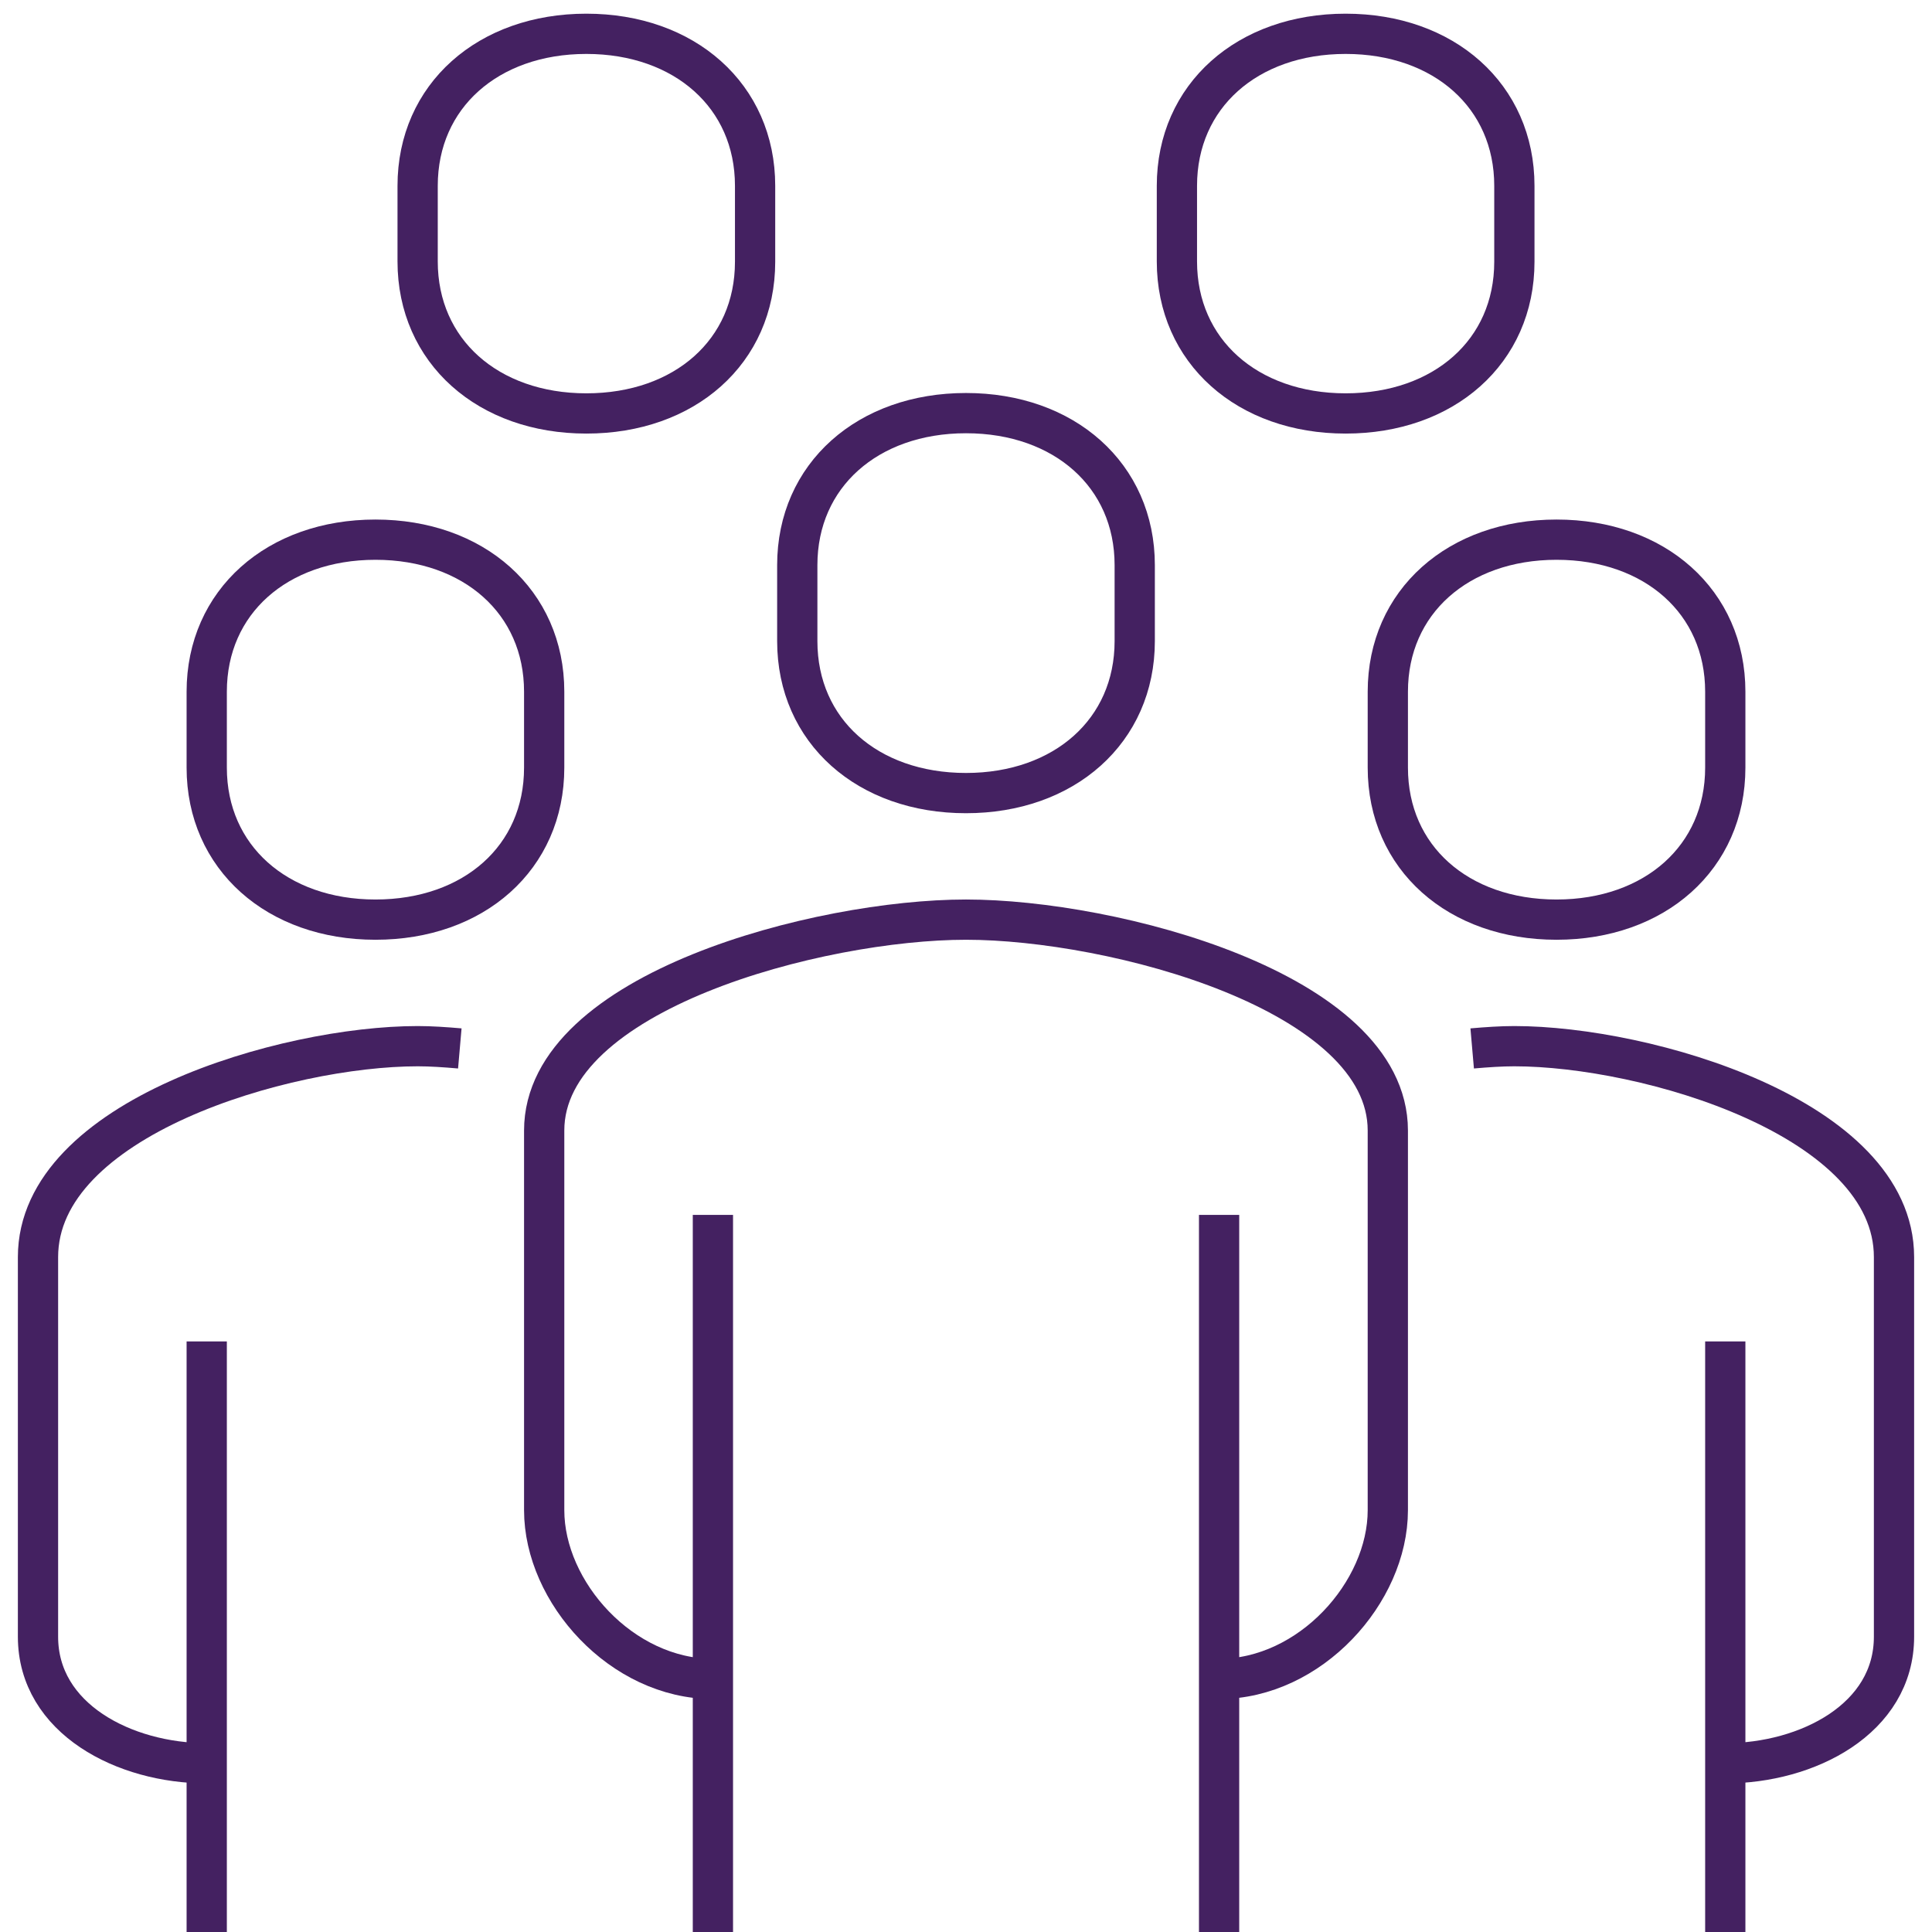
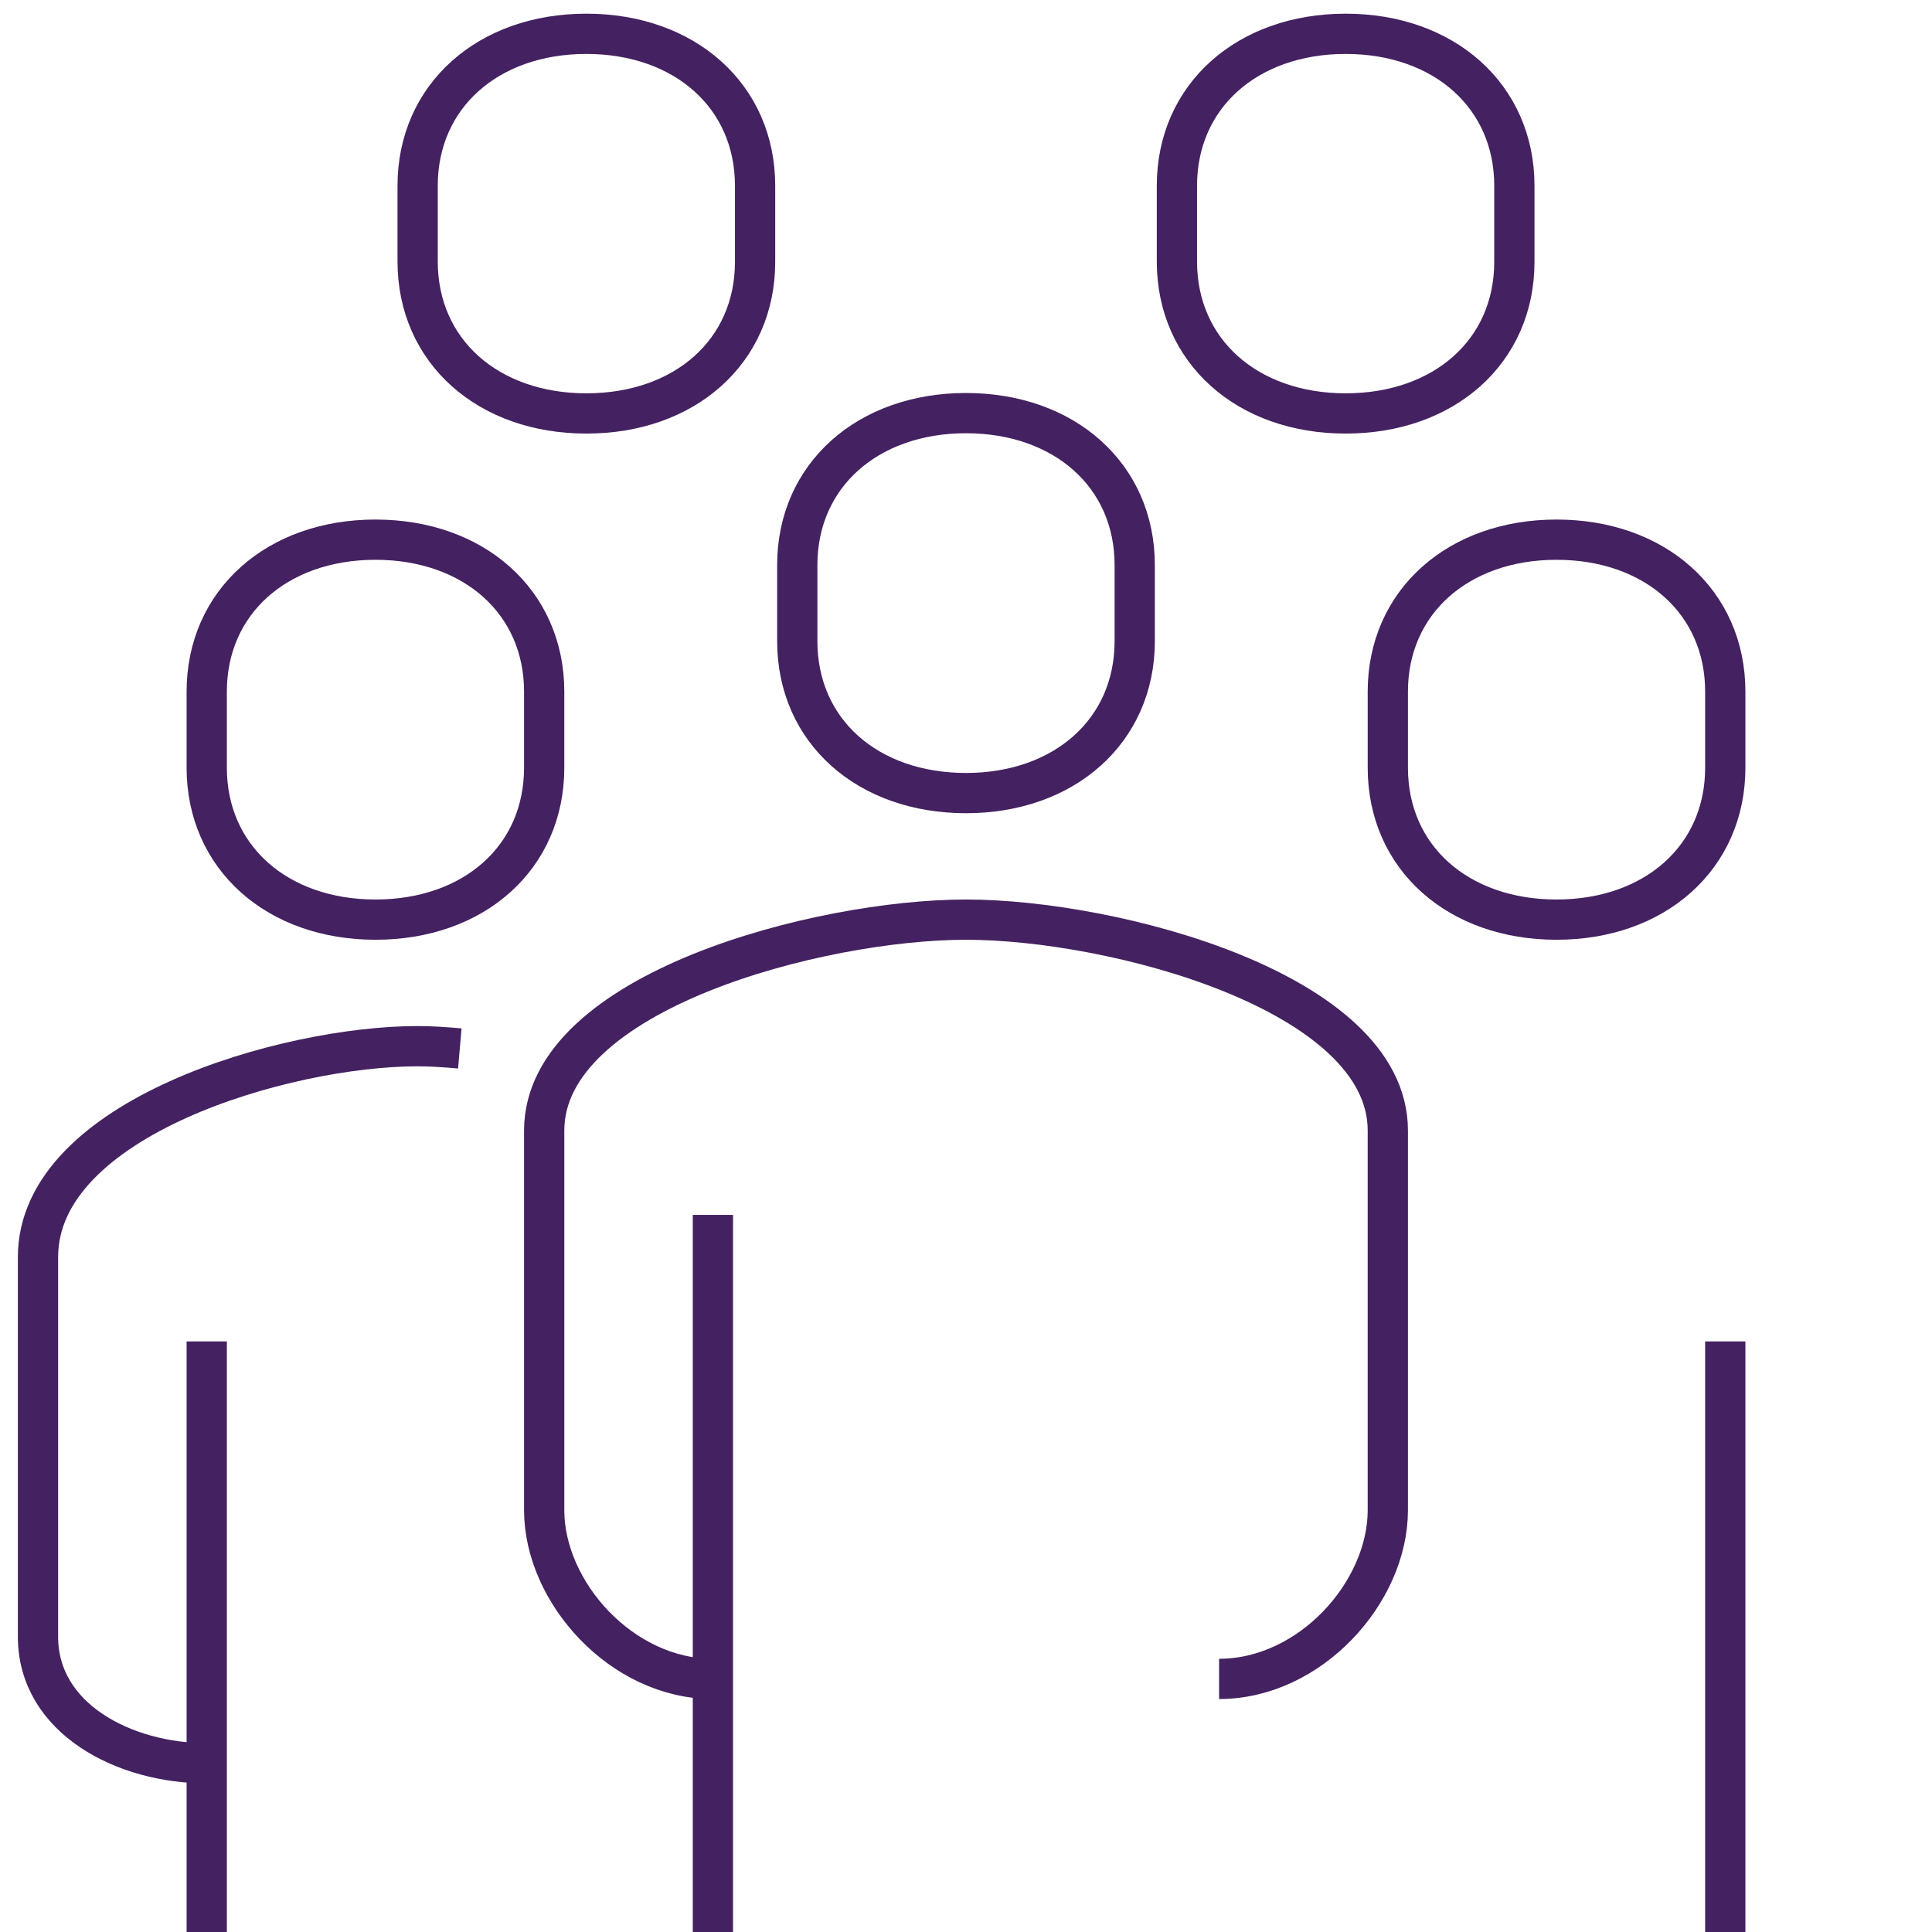
<svg xmlns="http://www.w3.org/2000/svg" version="1.1" id="Layer_1" x="0px" y="0px" viewBox="0 0 60 60" style="enable-background:new 0 0 60 60;" xml:space="preserve">
  <style type="text/css">
	.st0{fill:none;stroke:#442161;stroke-width:1.25;stroke-linejoin:round;stroke-miterlimit:10;}
</style>
  <g>
    <path class="st0" d="M37.86,52.14c2.83,0,5.24-2.69,5.24-5.24V35.11c0-4.32-8.55-6.55-13.1-6.55s-13.1,2.23-13.1,6.55V46.9   c0,2.55,2.41,5.24,5.24,5.24" />
-     <path class="st0" d="M53.58,54.76c2.55,0,5.24-1.38,5.24-3.93V39.04c0-4.32-7.69-6.55-11.79-6.55c-0.41,0-0.85,0.03-1.31,0.07" />
-     <path class="st0" d="M30,24.63c3.05,0,5.24-1.93,5.24-4.72v-2.36c0-2.79-2.19-4.72-5.24-4.72s-5.24,1.93-5.24,4.72v2.36   C24.76,22.71,26.95,24.63,30,24.63z" />
+     <path class="st0" d="M30,24.63c3.05,0,5.24-1.93,5.24-4.72v-2.36c0-2.79-2.19-4.72-5.24-4.72s-5.24,1.93-5.24,4.72v2.36   C24.76,22.71,26.95,24.63,30,24.63" />
    <line class="st0" x1="53.58" y1="60" x2="53.58" y2="41.66" />
-     <line class="st0" x1="37.86" y1="60" x2="37.86" y2="37.73" />
    <line class="st0" x1="22.14" y1="37.73" x2="22.14" y2="60" />
    <path class="st0" d="M48.34,28.56c3.05,0,5.24-1.93,5.24-4.72v-2.36c0-2.79-2.19-4.72-5.24-4.72c-3.05,0-5.24,1.93-5.24,4.72v2.36   C43.1,26.64,45.29,28.56,48.34,28.56z" />
    <path class="st0" d="M6.42,54.76c-2.55,0-5.24-1.38-5.24-3.93V39.04c0-4.32,7.69-6.55,11.79-6.55c0.41,0,0.85,0.03,1.31,0.07" />
    <line class="st0" x1="6.42" y1="60" x2="6.42" y2="41.66" />
    <path class="st0" d="M11.66,28.56c-3.05,0-5.24-1.93-5.24-4.72v-2.36c0-2.79,2.19-4.72,5.24-4.72s5.24,1.93,5.24,4.72v2.36   C16.9,26.64,14.71,28.56,11.66,28.56z" />
    <path class="st0" d="M18.21,12.84c-3.05,0-5.24-1.93-5.24-4.72V5.77c0-2.79,2.19-4.72,5.24-4.72s5.24,1.93,5.24,4.72v2.36   C23.45,10.92,21.26,12.84,18.21,12.84z" />
    <path class="st0" d="M41.79,12.84c-3.05,0-5.24-1.93-5.24-4.72V5.77c0-2.79,2.19-4.72,5.24-4.72c3.05,0,5.24,1.93,5.24,4.72v2.36   C47.03,10.92,44.84,12.84,41.79,12.84z" />
  </g>
</svg>